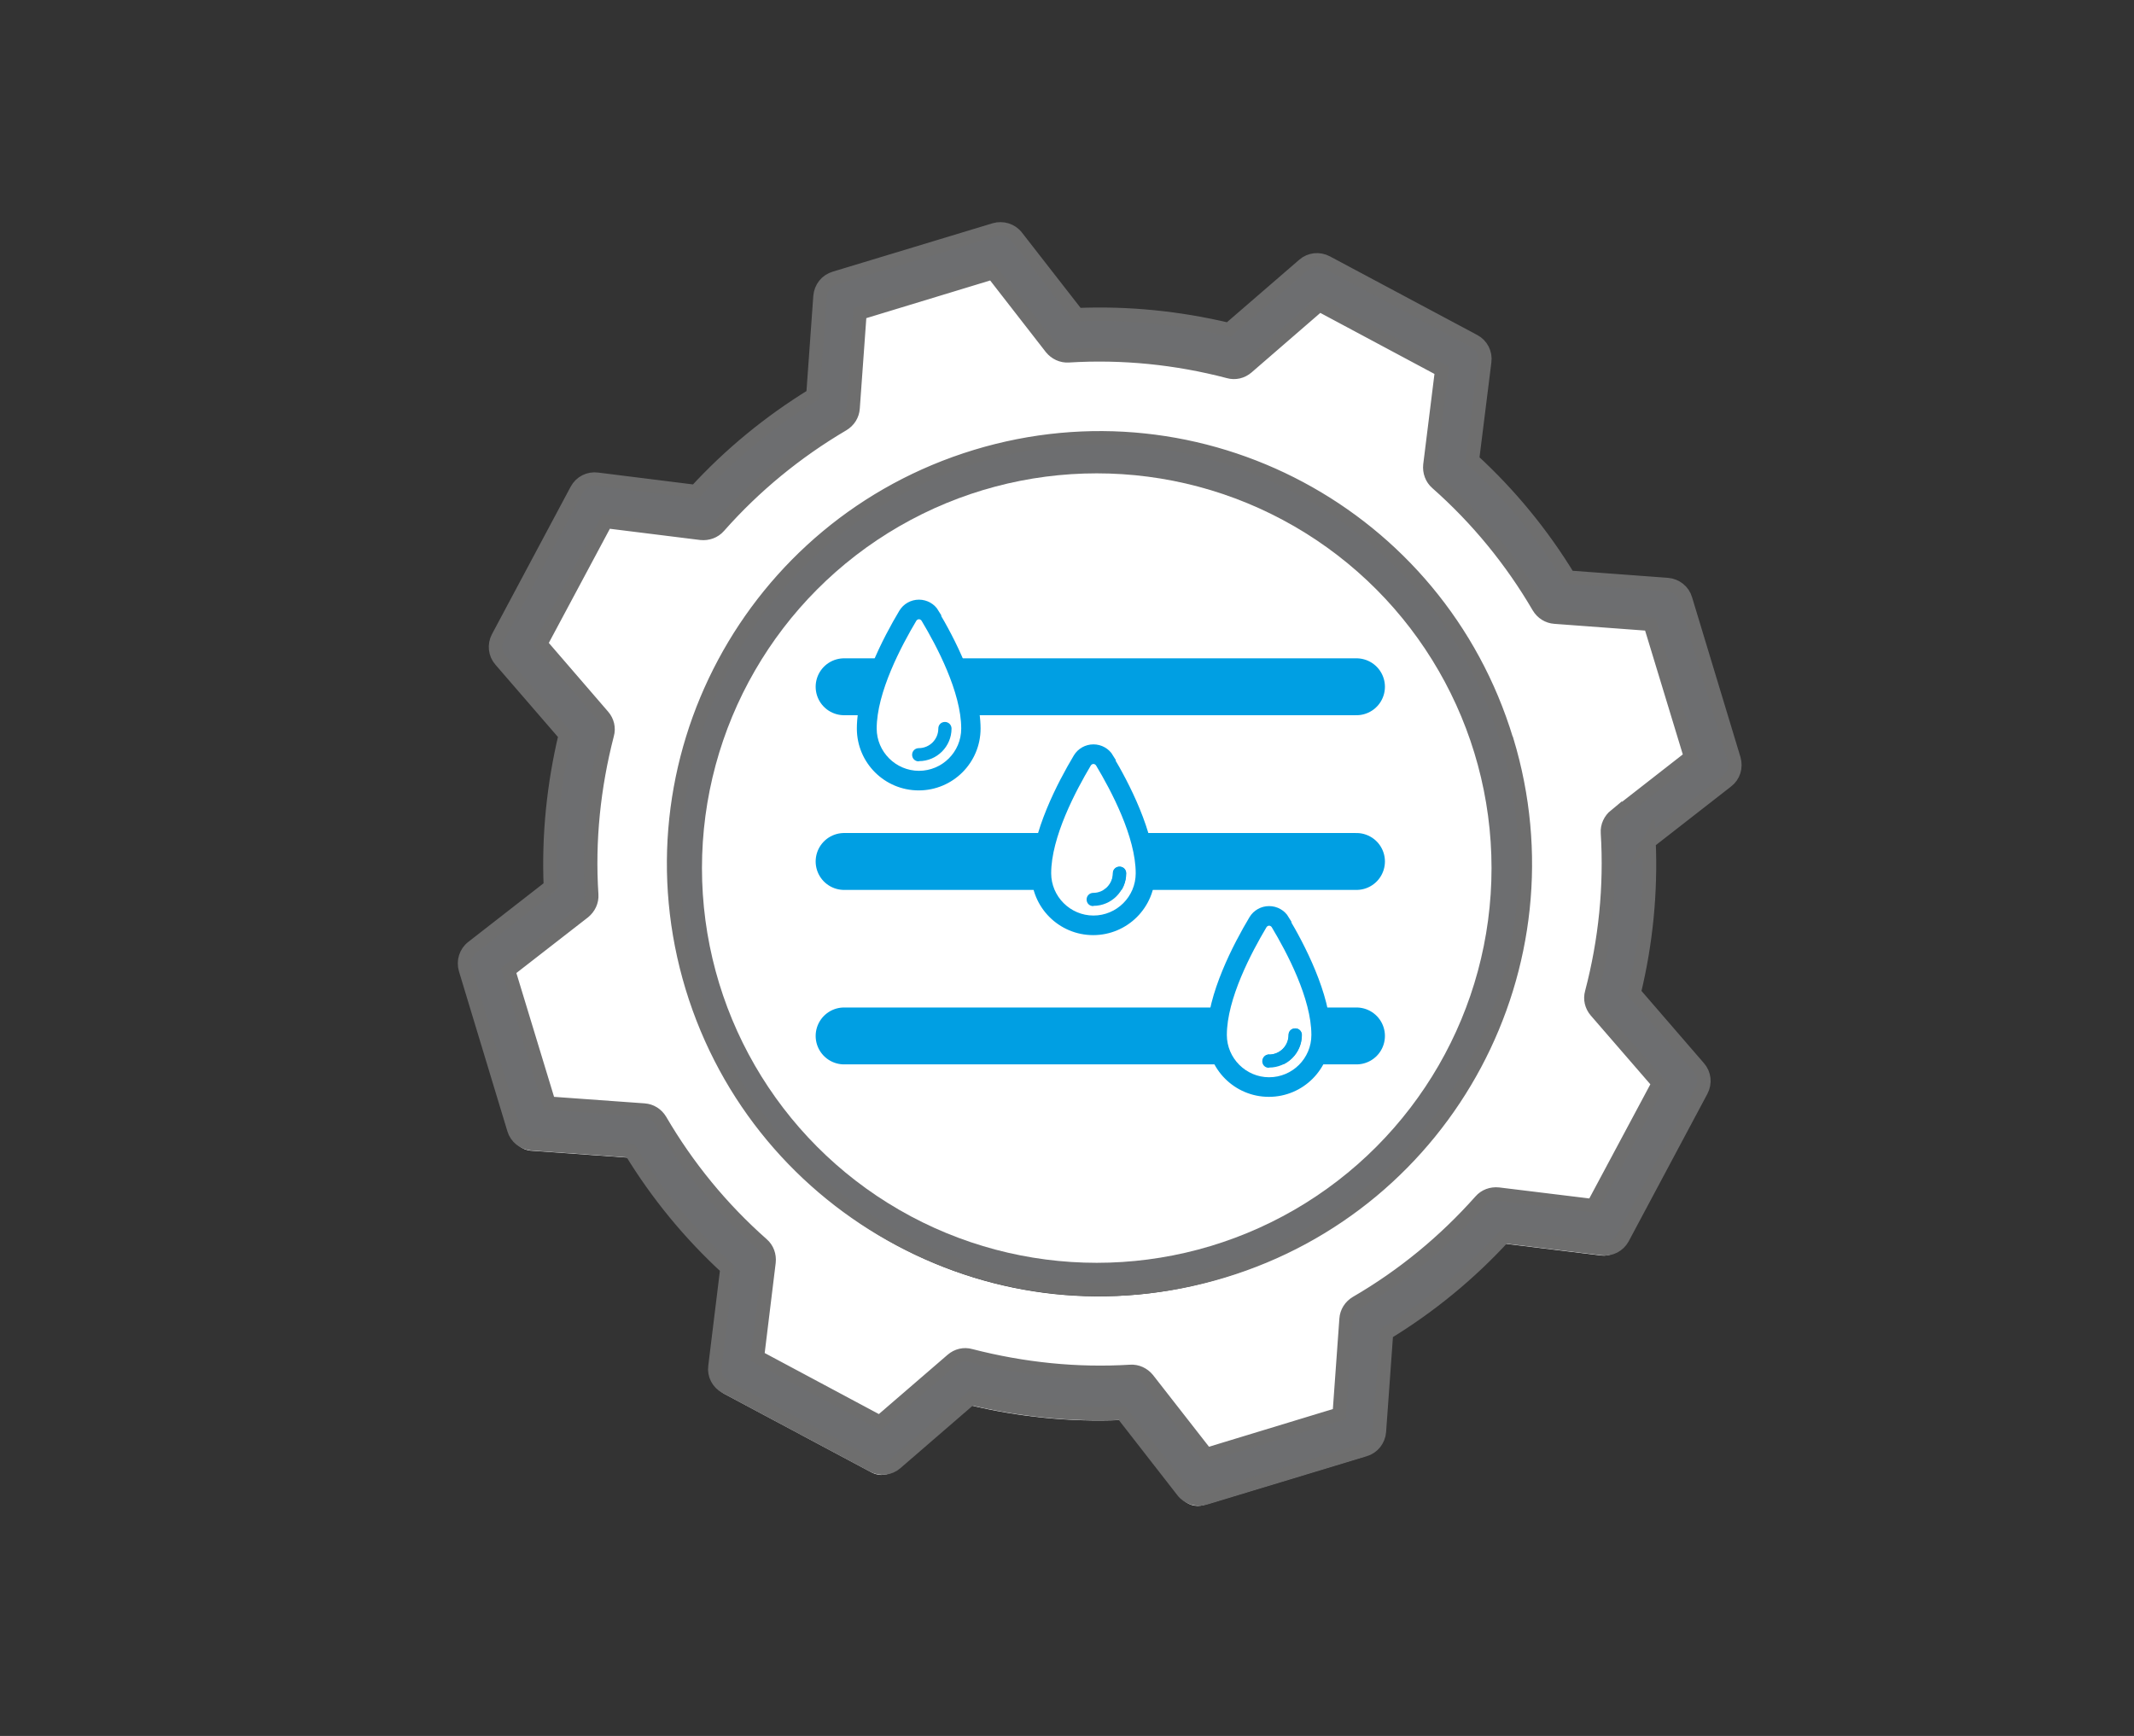
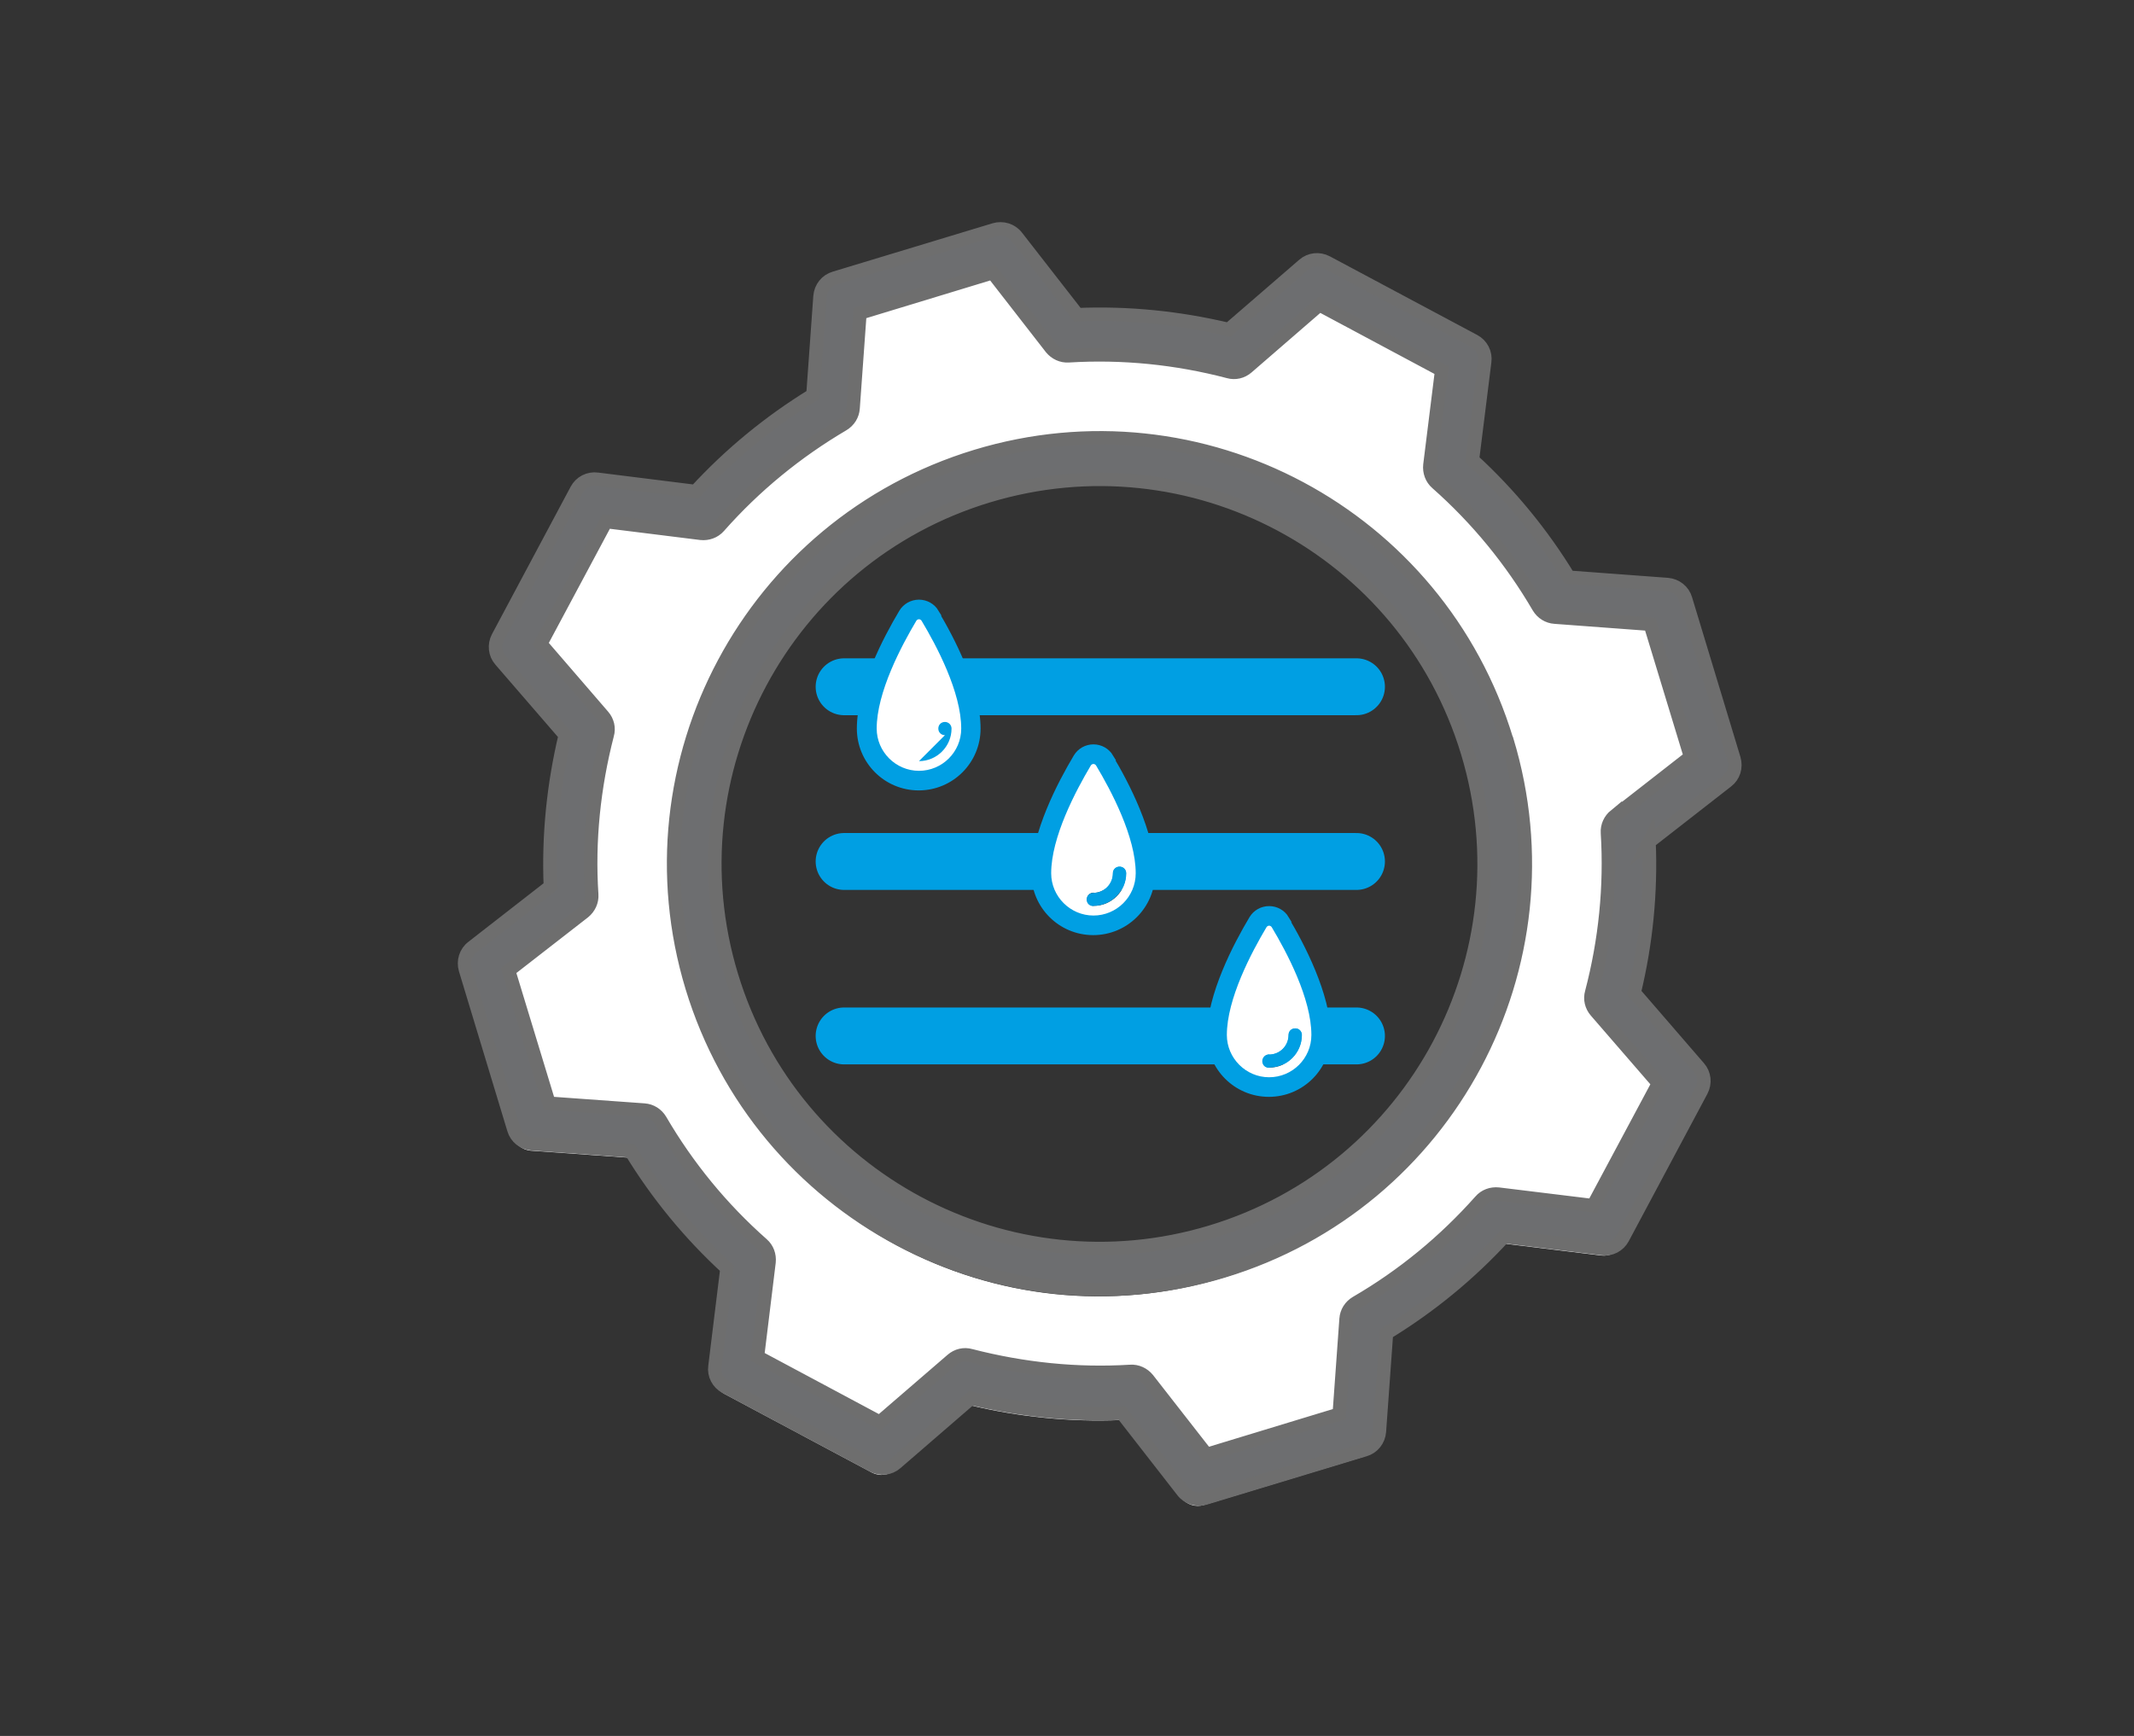
<svg xmlns="http://www.w3.org/2000/svg" id="proiectare" viewBox="0 0 90.38 73.53">
  <rect x="0" y="0" width="90.38" height="73.53" fill="#333333" stroke="none" />
  <defs>
    <style>.cls-1{fill:#6d6e70;stroke:#6e6e6e;stroke-width:.57px;}.cls-1,.cls-2,.cls-3{stroke-miterlimit:10;}.cls-1,.cls-4{fill-rule:evenodd;}.cls-2{stroke-width:.28px;}.cls-2,.cls-5,.cls-3{fill:#009fe3;}.cls-2,.cls-3{stroke:#009fe3;}.cls-5,.cls-6,.cls-4{stroke-width:0px;}.cls-6,.cls-4{fill:#fff;}.cls-3{stroke-linecap:round;stroke-width:2.41px;}</style>
  </defs>
  <path class="cls-4" d="M69.79,35.94c.09,2.15-.12,4.3-.63,6.4l2.74,3.17c.24.27.28.66.11.98l-3.33,6.24c-.17.32-.52.5-.87.45,0,0-4.16-.51-4.16-.51-1.46,1.59-3.13,2.96-4.98,4.09l-.3,4.17c-.03.36-.27.67-.62.77l-6.77,2.05c-.34.1-.72-.01-.94-.3,0,0-2.57-3.3-2.57-3.3-2.15.09-4.31-.13-6.4-.63l-3.17,2.74c-.27.24-.66.28-.98.11l-6.24-3.33c-.32-.17-.5-.52-.45-.87l.51-4.16c-1.59-1.46-2.96-3.13-4.08-4.97l-4.18-.3c-.36-.03-.67-.27-.77-.62l-2.05-6.77c-.1-.34.01-.72.3-.94,0,0,3.3-2.57,3.3-2.57-.09-2.16.13-4.31.63-6.41l-2.74-3.17c-.24-.27-.28-.66-.11-.98l3.33-6.24c.17-.32.52-.5.88-.45,0,0,4.16.52,4.16.52,1.46-1.59,3.13-2.96,4.97-4.09l.3-4.18c.03-.36.27-.67.62-.77l6.77-2.05c.34-.1.72.01.94.3l2.57,3.3c2.16-.09,4.31.13,6.41.63l3.17-2.74c.27-.24.66-.28.98-.11l6.24,3.33c.32.17.5.52.45.88,0,0-.52,4.16-.52,4.16,1.59,1.46,2.96,3.13,4.08,4.97l4.18.31c.36.03.67.27.77.62l2.05,6.77c.1.35-.01.72-.3.94l-3.31,2.58ZM63.78,31.64c2.89,9.53-2.48,19.6-12.01,22.49-9.53,2.89-19.6-2.49-22.5-12.02-2.89-9.53,2.49-19.59,12.02-22.49,9.53-2.89,19.59,2.48,22.48,12.01Z" />
  <path class="cls-1" d="M69.84,35.65c.09,2.15-.12,4.3-.63,6.4l2.74,3.17c.24.27.28.66.11.98l-3.33,6.24c-.17.32-.52.5-.87.45,0,0-4.16-.51-4.16-.51-1.46,1.59-3.13,2.96-4.98,4.09l-.3,4.17c-.03.36-.27.67-.62.77l-6.77,2.05c-.34.1-.72-.01-.94-.3,0,0-2.57-3.3-2.57-3.3-2.15.09-4.31-.13-6.4-.63l-3.17,2.74c-.27.24-.66.28-.98.11l-6.24-3.33c-.32-.17-.5-.52-.45-.87l.51-4.16c-1.59-1.46-2.96-3.13-4.08-4.97l-4.18-.3c-.36-.03-.67-.27-.77-.62l-2.05-6.77c-.1-.34.01-.72.3-.94,0,0,3.3-2.57,3.3-2.57-.09-2.16.13-4.31.63-6.41l-2.74-3.17c-.24-.27-.28-.66-.11-.98l3.33-6.24c.17-.32.52-.5.88-.45,0,0,4.16.52,4.16.52,1.46-1.59,3.13-2.96,4.97-4.09l.3-4.18c.03-.36.27-.67.62-.77l6.77-2.05c.34-.1.72.01.94.3l2.57,3.3c2.16-.09,4.31.13,6.41.63l3.17-2.74c.27-.24.66-.28.98-.11l6.24,3.33c.32.17.5.52.45.88,0,0-.52,4.16-.52,4.16,1.59,1.46,2.96,3.13,4.08,4.97l4.18.31c.36.03.67.27.77.62l2.05,6.77c.1.35-.01.72-.3.94l-3.31,2.58ZM68.41,34.55l3.19-2.49-1.71-5.62-4.04-.3c-.29-.02-.54-.18-.69-.43-1.15-1.97-2.6-3.74-4.31-5.25-.22-.19-.32-.48-.29-.76l.5-4.02-5.18-2.77-3.06,2.65c-.22.19-.51.26-.79.18-2.21-.58-4.49-.81-6.77-.67-.29.02-.56-.11-.74-.33l-2.48-3.19-5.62,1.71-.29,4.03c-.02.29-.18.54-.43.69-1.97,1.16-3.74,2.61-5.25,4.32-.19.22-.48.32-.76.29l-4.02-.5-2.77,5.18,2.64,3.06c.19.22.26.51.18.79-.57,2.21-.81,4.49-.66,6.77.02.29-.11.56-.33.74l-3.19,2.48,1.71,5.62,4.03.29c.29.02.54.18.69.43,1.15,1.97,2.6,3.74,4.31,5.25.22.19.32.47.29.76l-.49,4.01,5.18,2.77,3.06-2.64c.22-.19.51-.26.79-.18,2.21.57,4.49.81,6.76.67.29-.02.56.11.74.33l2.49,3.19,5.62-1.71.29-4.03c.02-.29.18-.54.43-.69,1.98-1.15,3.74-2.6,5.26-4.31.19-.22.47-.32.76-.29l4.01.49,2.77-5.18-2.65-3.06c-.19-.22-.26-.51-.18-.79.58-2.21.81-4.49.67-6.76-.02-.29.11-.56.33-.74h0ZM63.82,31.35c2.89,9.53-2.48,19.6-12.01,22.49-9.53,2.89-19.6-2.49-22.5-12.02-2.89-9.53,2.49-19.59,12.02-22.49s19.59,2.48,22.48,12.01ZM62.15,31.86c-2.61-8.61-11.7-13.46-20.31-10.85s-13.47,11.7-10.86,20.31,11.71,13.47,20.32,10.86c8.61-2.61,13.46-11.71,10.85-20.32Z" />
-   <circle class="cls-6" cx="46.45" cy="36.77" r="16.72" />
  <line class="cls-3" x1="57.45" y1="43.88" x2="35.75" y2="43.88" />
  <line class="cls-3" x1="57.45" y1="36.49" x2="35.75" y2="36.49" />
  <line class="cls-3" x1="57.45" y1="29.09" x2="35.75" y2="29.09" />
  <path class="cls-6" d="M38.94,32.89c1.07,0,1.93-.87,1.93-1.93,0-1.58-1.07-3.58-1.7-4.64,0,0,0,0,0,0-.05-.08-.14-.13-.23-.13s-.18.05-.23.13c0,0,0,0,0,0-.63,1.05-1.7,3.05-1.7,4.64,0,1.07.87,1.93,1.93,1.93Z" />
  <path class="cls-2" d="M39.63,25.94c-.15-.25-.42-.4-.71-.4s-.56.15-.71.4c-.67,1.12-1.78,3.24-1.78,4.92,0,1.37,1.11,2.48,2.48,2.48s2.48-1.11,2.48-2.48c0-1.68-1.11-3.81-1.78-4.92ZM38.69,26.22c.05-.08.14-.13.23-.13s.18.05.23.13c0,0,0,0,0,0,.63,1.05,1.7,3.05,1.7,4.64,0,1.07-.87,1.93-1.93,1.93s-1.93-.87-1.93-1.93c0-1.58,1.07-3.58,1.7-4.64,0,0,0,0,0,0Z" />
-   <path class="cls-5" d="M38.92,32.24c.76,0,1.38-.62,1.38-1.38,0-.15-.12-.28-.28-.28s-.28.12-.28.28c0,.46-.37.83-.83.83-.15,0-.28.12-.28.28s.12.28.28.28Z" />
+   <path class="cls-5" d="M38.92,32.24c.76,0,1.38-.62,1.38-1.38,0-.15-.12-.28-.28-.28s-.28.12-.28.28s.12.28.28.28Z" />
  <path class="cls-6" d="M46.31,38.92c1.07,0,1.93-.87,1.93-1.93,0-1.58-1.07-3.58-1.7-4.64,0,0,0,0,0,0-.05-.08-.14-.13-.23-.13s-.18.05-.23.13c0,0,0,0,0,0-.63,1.05-1.7,3.05-1.7,4.64,0,1.07.87,1.93,1.93,1.93ZM46.31,37.82c.46,0,.83-.37.83-.83,0-.15.12-.28.28-.28s.28.12.28.28c0,.76-.62,1.38-1.38,1.38-.15,0-.28-.12-.28-.28s.12-.28.28-.28Z" />
  <path class="cls-2" d="M47.02,32.07c-.15-.25-.42-.4-.71-.4s-.56.15-.71.4c-.67,1.12-1.78,3.24-1.78,4.92,0,1.37,1.11,2.48,2.48,2.48s2.48-1.11,2.48-2.48c0-1.68-1.11-3.81-1.78-4.92ZM46.08,32.35c.05-.08.14-.13.23-.13s.18.05.23.13c0,0,0,0,0,0,.63,1.05,1.7,3.05,1.7,4.64,0,1.07-.87,1.93-1.93,1.93s-1.93-.87-1.93-1.93c0-1.58,1.07-3.58,1.7-4.64,0,0,0,0,0,0Z" />
  <path class="cls-5" d="M46.31,38.37c.76,0,1.38-.62,1.38-1.38,0-.15-.12-.28-.28-.28s-.28.12-.28.28c0,.46-.37.83-.83.83-.15,0-.28.12-.28.28s.12.28.28.28Z" />
  <path class="cls-6" d="M53.75,45.77c1.07,0,1.93-.87,1.93-1.93,0-1.58-1.07-3.58-1.7-4.64,0,0,0,0,0,0-.05-.08-.14-.13-.23-.13s-.18.05-.23.13c0,0,0,0,0,0-.63,1.05-1.7,3.05-1.7,4.64,0,1.07.87,1.93,1.93,1.93ZM53.75,44.67c.46,0,.83-.37.83-.83,0-.15.12-.28.28-.28s.28.12.28.28c0,.76-.62,1.38-1.38,1.38-.15,0-.28-.12-.28-.28s.12-.28.28-.28Z" />
  <path class="cls-2" d="M54.46,38.92c-.15-.25-.42-.4-.71-.4s-.56.15-.71.4c-.67,1.12-1.78,3.24-1.78,4.92,0,1.37,1.11,2.48,2.48,2.48s2.48-1.11,2.48-2.48c0-1.68-1.11-3.81-1.78-4.92ZM53.52,39.2c.05-.08.14-.13.23-.13s.18.05.23.13c0,0,0,0,0,0,.63,1.05,1.7,3.05,1.7,4.64,0,1.07-.87,1.93-1.93,1.93s-1.93-.87-1.93-1.93c0-1.58,1.07-3.58,1.7-4.64,0,0,0,0,0,0Z" />
  <path class="cls-5" d="M53.75,45.22c.76,0,1.38-.62,1.38-1.38,0-.15-.12-.28-.28-.28s-.28.12-.28.28c0,.46-.37.83-.83.83-.15,0-.28.12-.28.28s.12.28.28.28Z" />
</svg>